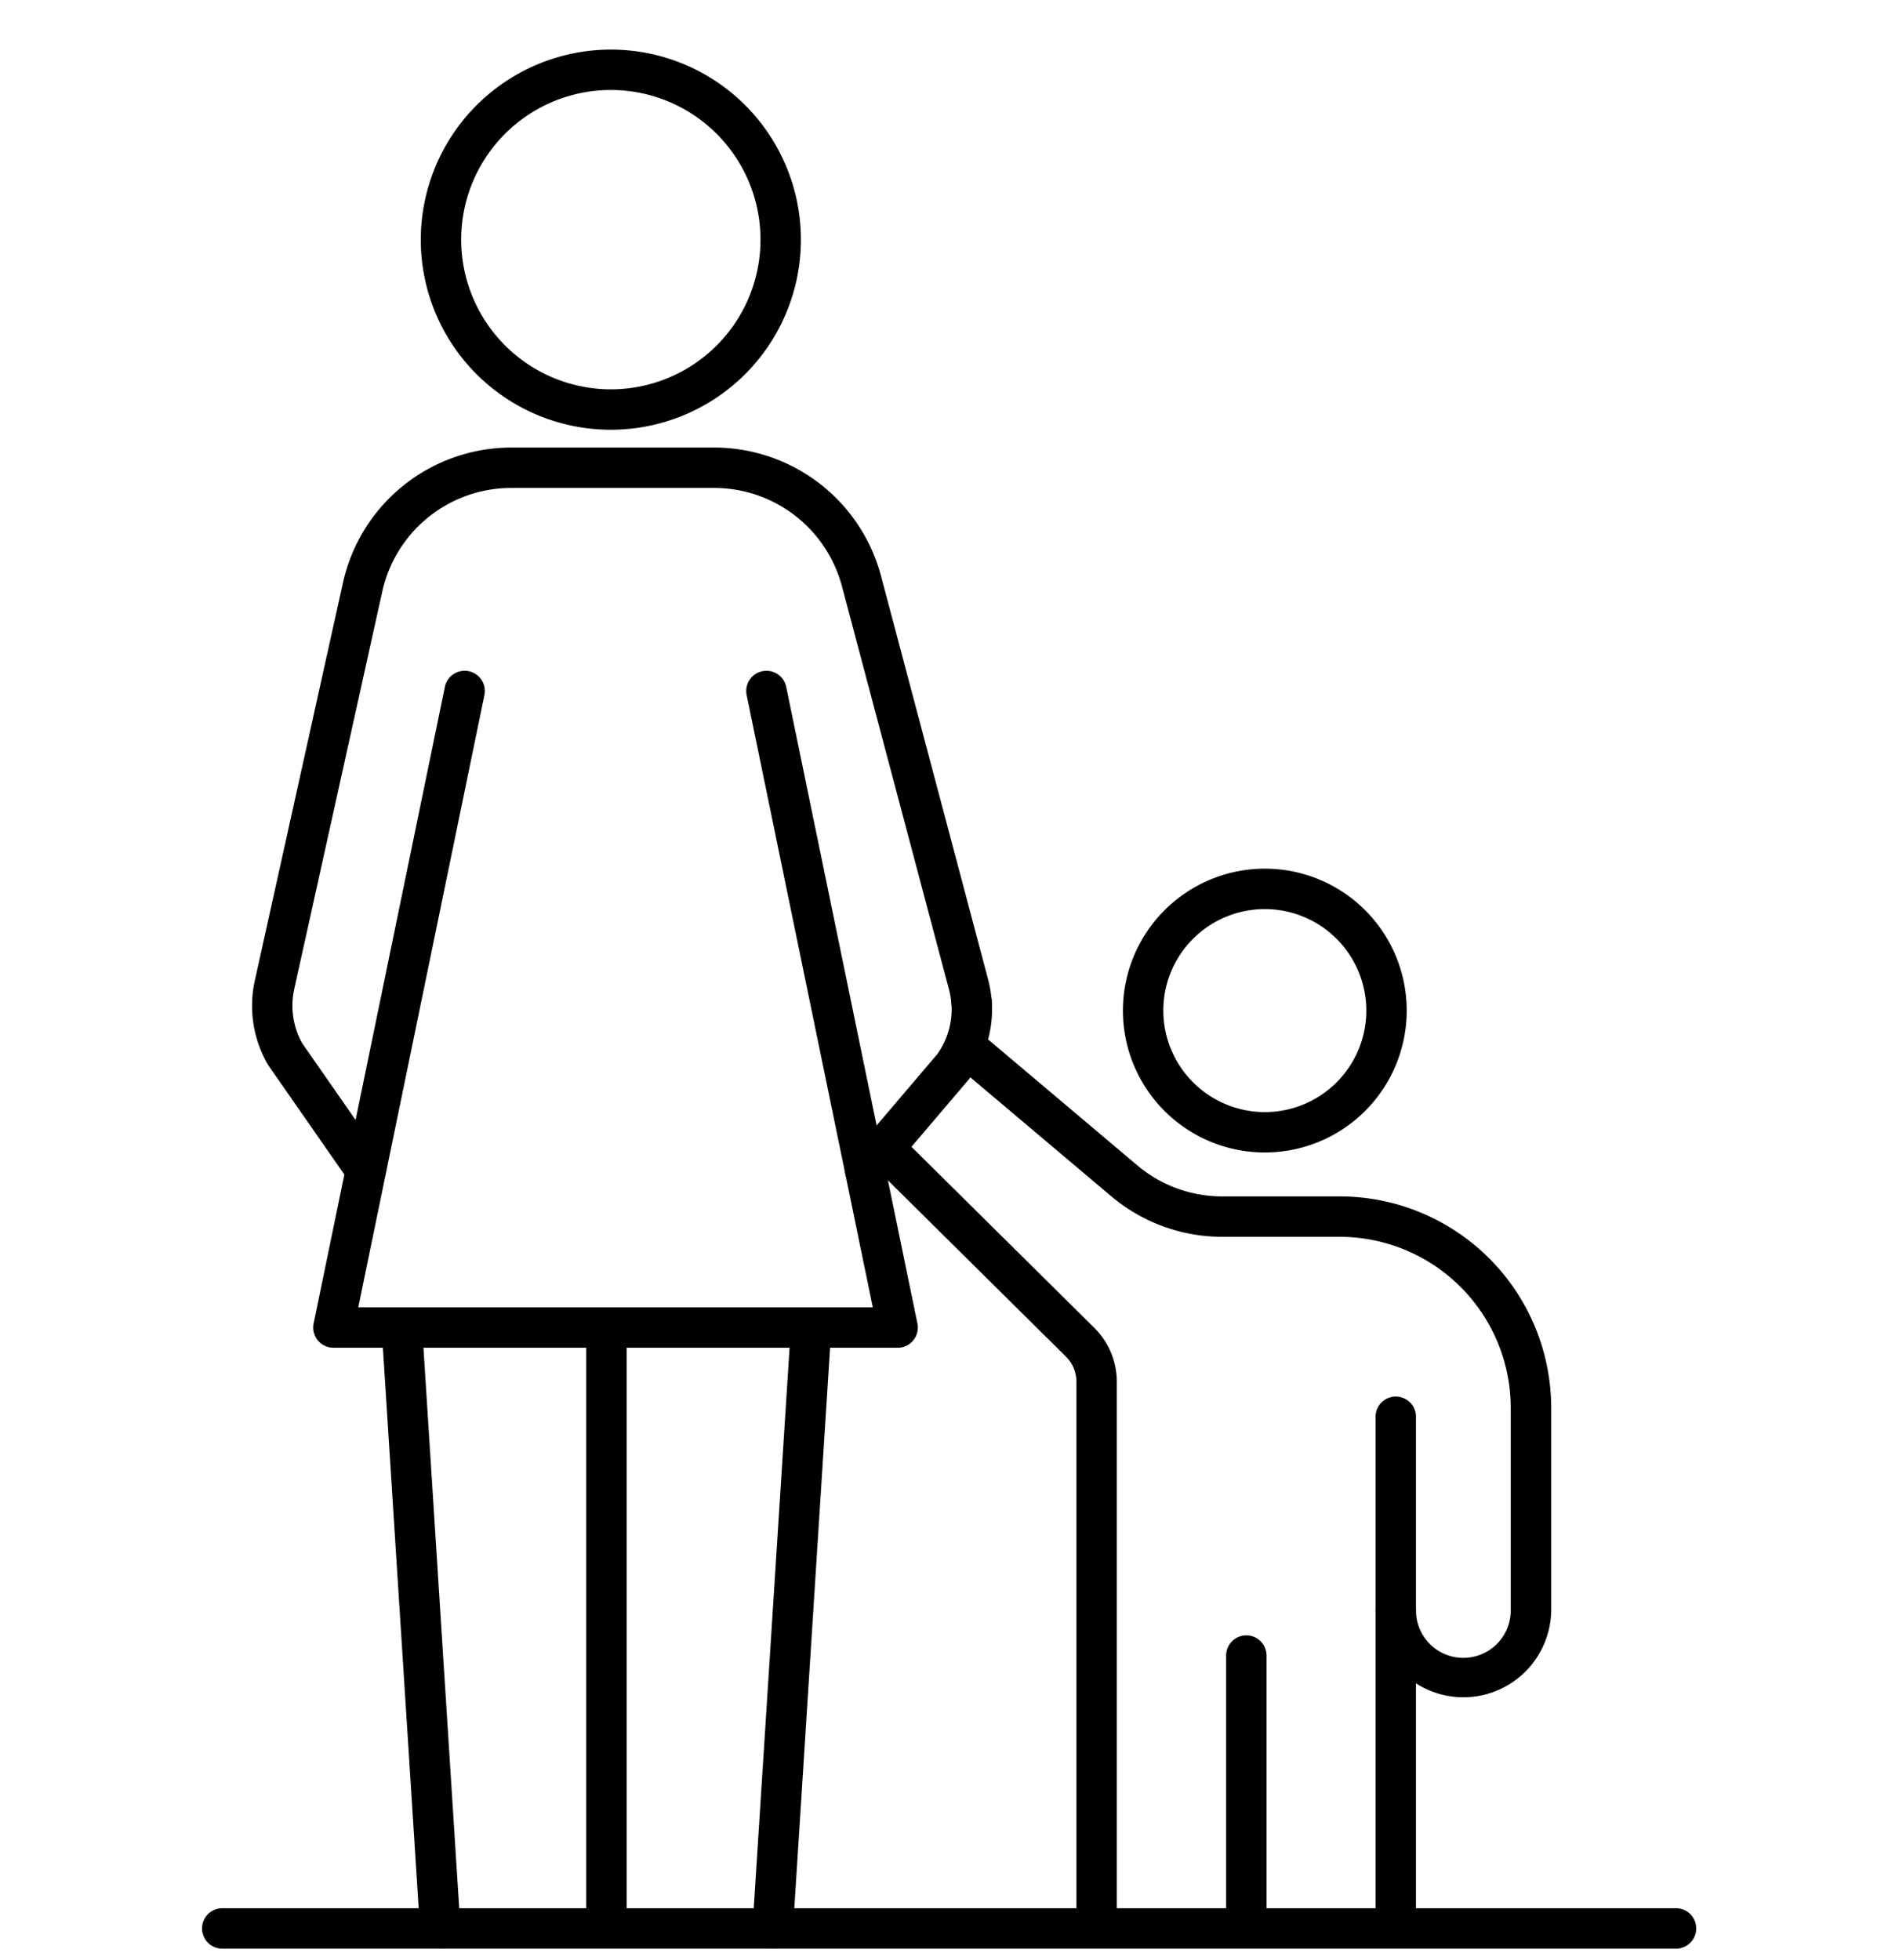
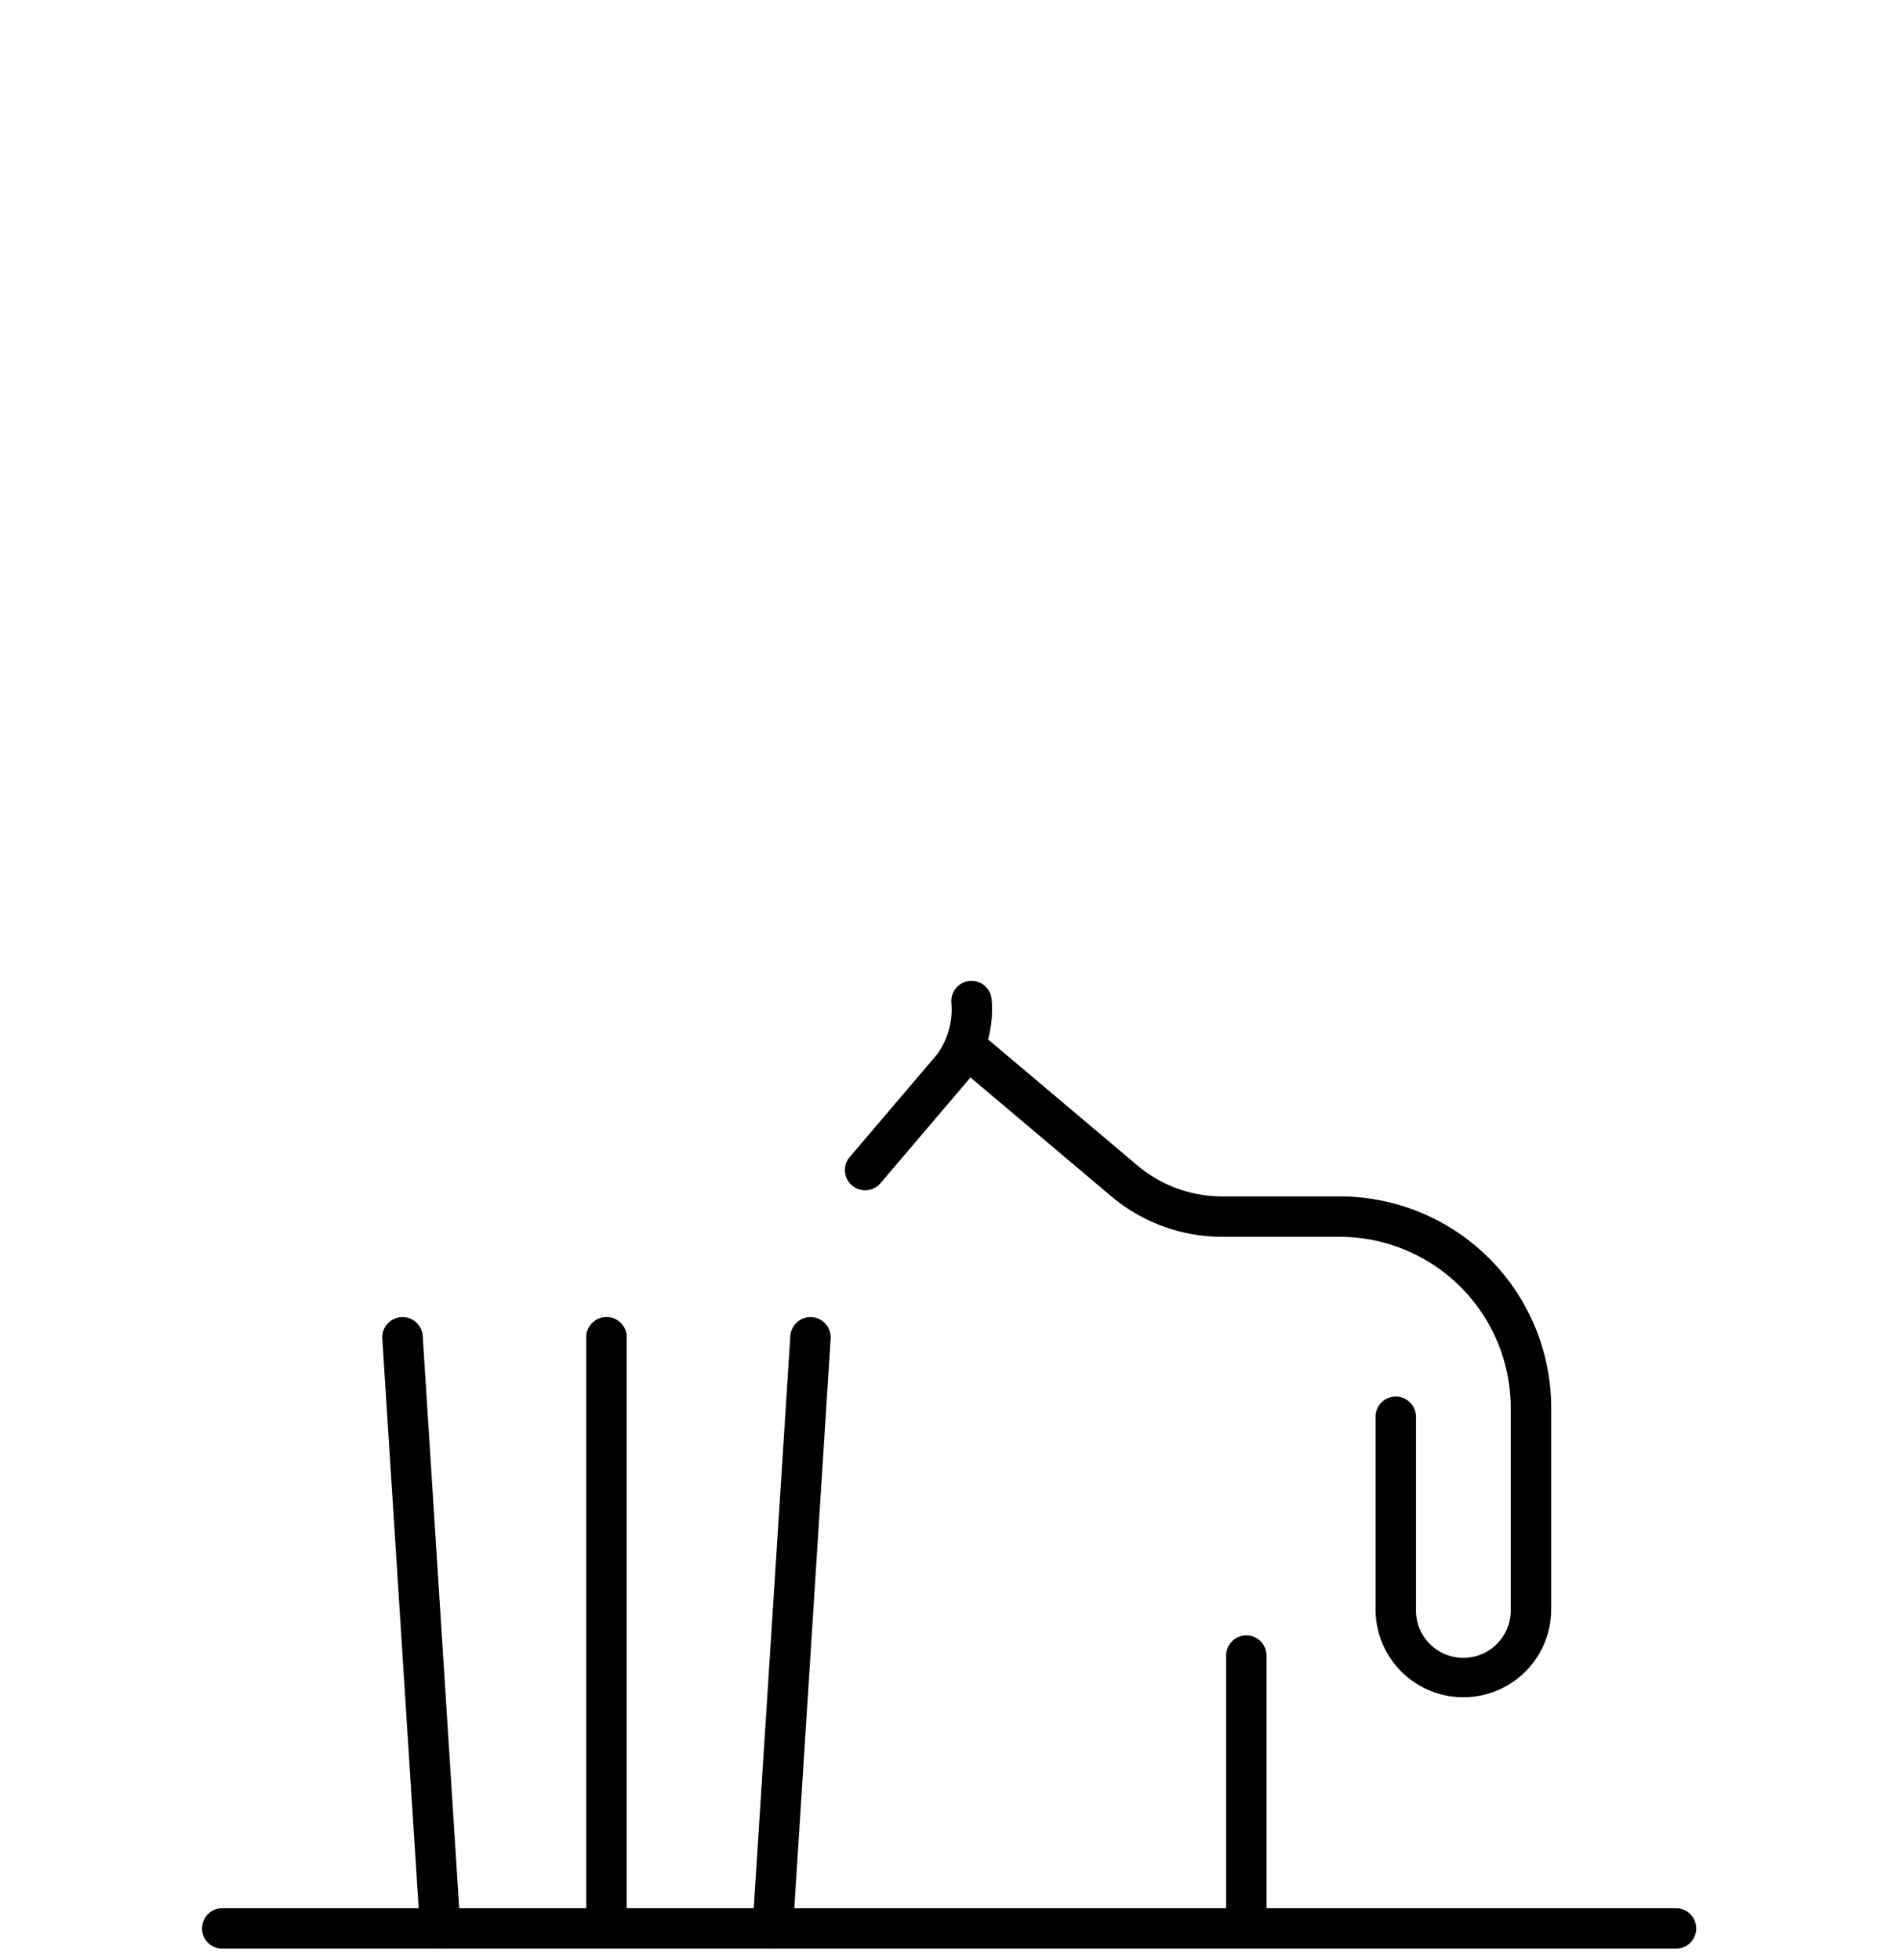
<svg xmlns="http://www.w3.org/2000/svg" width="94" height="97">
  <defs>
    <clipPath id="a">
      <path fill="red" d="M320 1333h94v97h-94z" opacity=".162" />
    </clipPath>
  </defs>
  <g clip-path="url(#a)" transform="translate(-320 -1333)">
-     <path d="M382.608 1375.993a7.024 7.024 0 1 1-7.024 7.024 7.03 7.03 0 0 1 7.024-7.024m0 12.049a5.024 5.024 0 1 0-5.024-5.024 5.03 5.03 0 0 0 5.024 5.024m-8.326 41.402a1 1 0 0 1-1-1v-27.061a1.74 1.74 0 0 0-.514-1.234l-9.717-9.621a1 1 0 0 1 1.407-1.421l9.714 9.618a3.75 3.75 0 0 1 1.11 2.658v27.061a1 1 0 0 1-1 1" />
    <path d="M392.435 1417.005a4.35 4.35 0 0 1-4.345-4.345v-9.539a1 1 0 0 1 2 0v9.539a2.346 2.346 0 1 0 4.691 0v-9.972a8.474 8.474 0 0 0-8.473-8.473h-5.813a8.52 8.52 0 0 1-5.486-2.005l-7.832-6.609a1 1 0 1 1 1.29-1.529l7.832 6.609a6.52 6.52 0 0 0 4.2 1.534h5.812a10.474 10.474 0 0 1 10.473 10.473v9.972a4.35 4.35 0 0 1-4.349 4.345m-10.742 12.436a1 1 0 0 1-1-1v-13.5a1 1 0 0 1 1-1 1 1 0 0 1 1 1v13.5a1 1 0 0 1-1 1" />
    <path d="M362.824 1391.912a1 1 0 0 1-.761-1.648l4.331-5.088a3.82 3.82 0 0 0 .7-2.534 1 1 0 1 1 1.993-.165 5.82 5.82 0 0 1-1.095 3.9q-.022.031-.047.06l-4.357 5.119a1 1 0 0 1-.764.356" />
-     <path d="M338.11 1391.912a1 1 0 0 1-.822-.429l-3.988-5.73q-.024-.035-.045-.071a5.8 5.8 0 0 1-.637-4.17l4.358-19.668a8.54 8.54 0 0 1 8.338-6.693h10.039a8.55 8.55 0 0 1 8.255 6.349l5.3 19.963a6 6 0 0 1 .175 1.014 1 1 0 1 1-1.993.165 4 4 0 0 0-.115-.667l-5.3-19.963a6.55 6.55 0 0 0-6.322-4.862h-10.044a6.54 6.54 0 0 0-6.386 5.126l-4.357 19.669a3.8 3.8 0 0 0 .4 2.7l3.963 5.694a1 1 0 0 1-.82 1.571Z" />
-     <path d="M364.43 1399.705h-27.926a1 1 0 0 1-.979-1.2l6.5-31.529a1 1 0 0 1 1.959.4l-6.249 30.327h25.468l-6.249-30.326a1 1 0 0 1 1.959-.4l6.5 31.529a1 1 0 0 1-.979 1.2Zm-14.194-64.251a9.408 9.408 0 1 1-9.408 9.408 9.42 9.42 0 0 1 9.408-9.408m0 16.816a7.408 7.408 0 1 0-7.408-7.408 7.416 7.416 0 0 0 7.408 7.408" />
    <path d="M341.792 1429.447a1 1 0 0 1-1-.936l-1.868-29.256a1 1 0 0 1 .936-1.064 1 1 0 0 1 1.064.936l1.867 29.256a1 1 0 0 1-.934 1.062Zm8.229-.215a1 1 0 0 1-1-1v-29.041a1 1 0 0 1 1-1 1 1 0 0 1 1 1v29.041a1 1 0 0 1-1 1m8.229.215h-.065a1 1 0 0 1-.935-1.064l1.871-29.256a1 1 0 0 1 1.062-.936 1 1 0 0 1 .934 1.064l-1.867 29.255a1 1 0 0 1-1 .937" />
    <path d="M350.021 1429.232a1 1 0 0 1-1-1v-29.041a1 1 0 0 1 1-1 1 1 0 0 1 1 1v29.041a1 1 0 0 1-1 1" />
    <path d="M402.963 1429.446h-71.962a1 1 0 0 1-1-1 1 1 0 0 1 1-1h71.962a1 1 0 0 1 1 1 1 1 0 0 1-1 1" />
-     <path d="M389.09 1429.444a1 1 0 0 1-1-1v-15.784a1 1 0 0 1 1-1 1 1 0 0 1 1 1v15.784a1 1 0 0 1-1 1" />
  </g>
</svg>